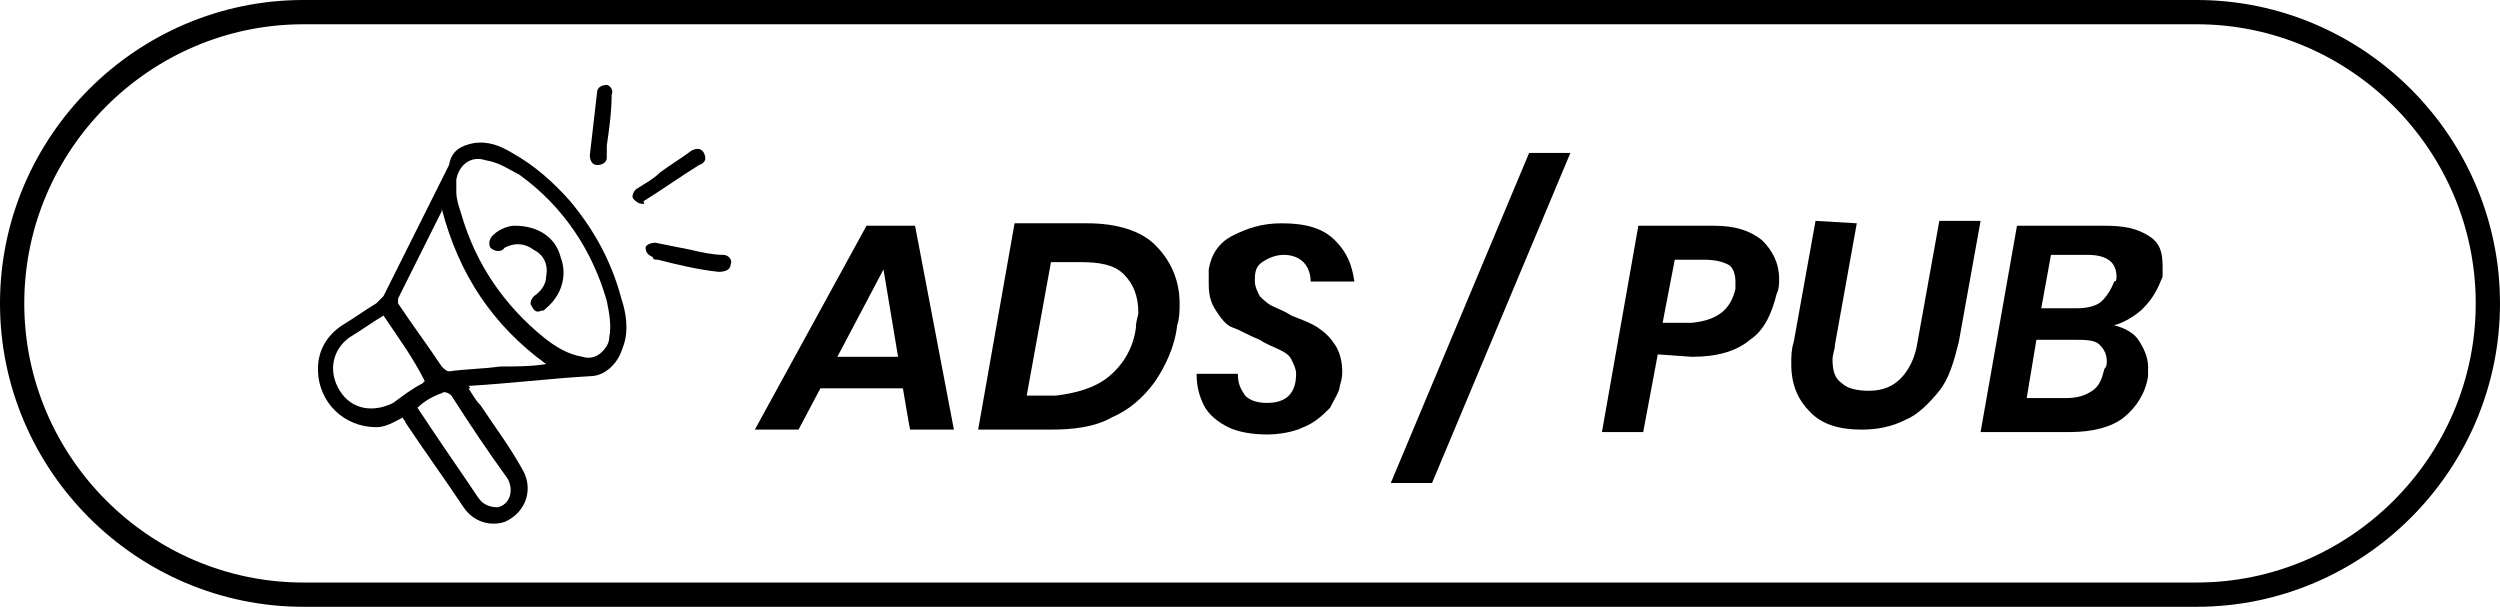
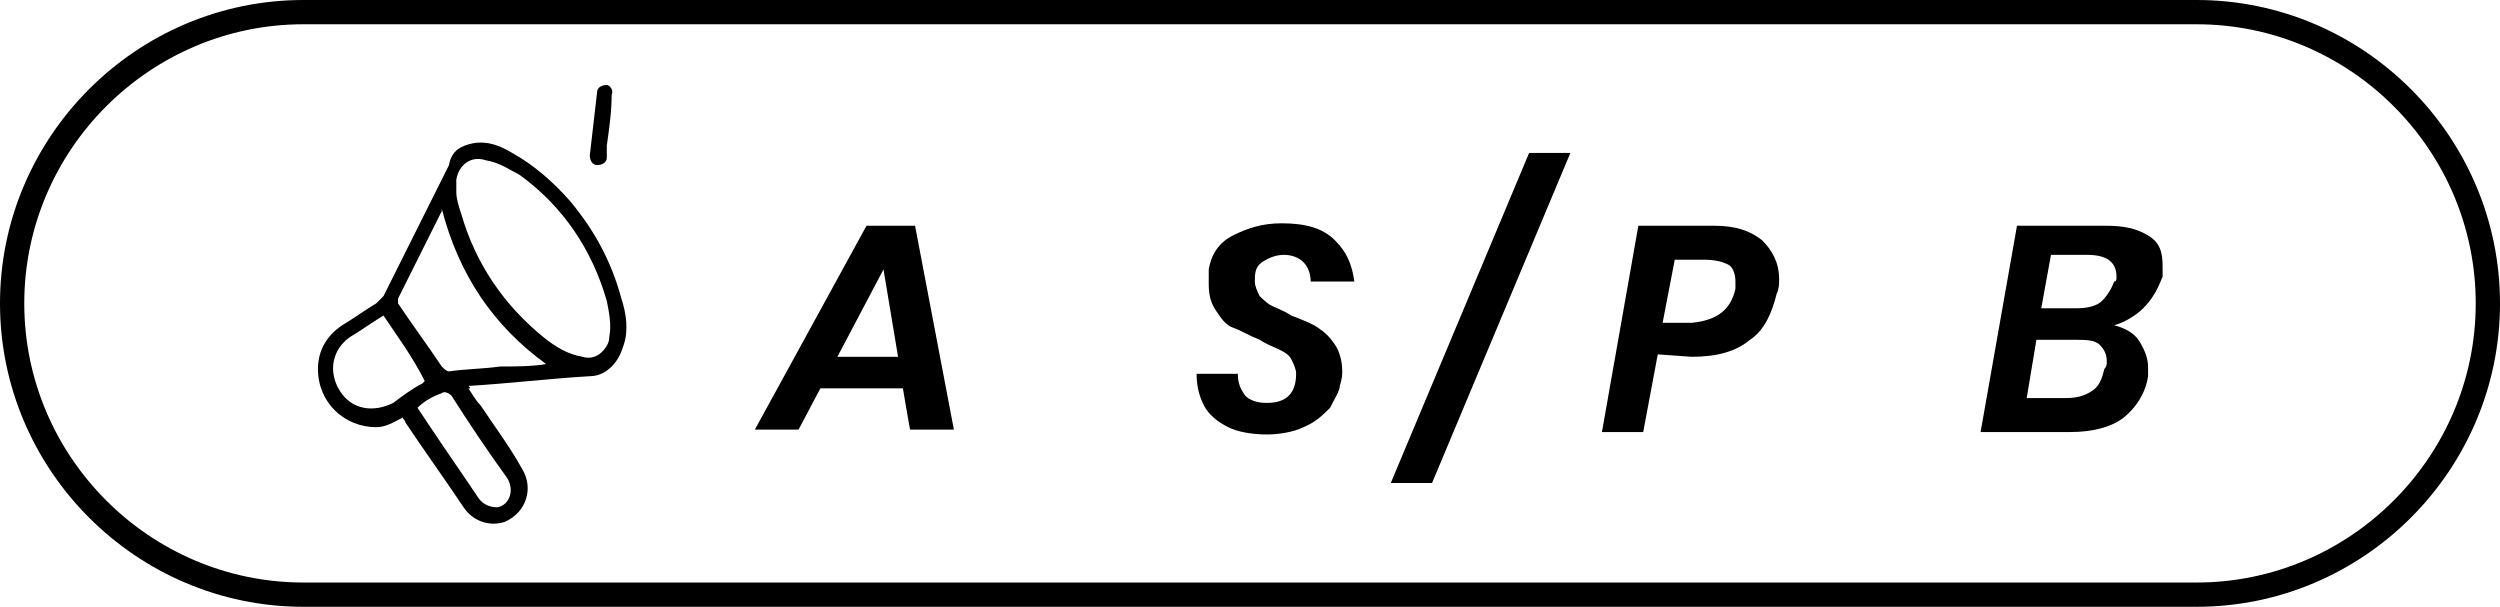
<svg xmlns="http://www.w3.org/2000/svg" version="1.1" id="Layer_1" x="0px" y="0px" viewBox="0 0 103 25" style="enable-background:new 0 0 103 25;" xml:space="preserve">
  <style type="text/css">
	.st0{fill:none;stroke:#000000;stroke-miterlimit:10;}
</style>
  <path class="st0" d="M12.5,0.5h78c6.6,0,12,5.4,12,12l0,0c0,6.6-5.4,12-12,12h-78c-6.6,0-12-5.4-12-12l0,0C0.5,5.9,5.9,0.5,12.5,0.5  z" />
  <path d="M19.3,16c0.2,0.3,0.3,0.5,0.5,0.7c0.6,0.9,1.2,1.7,1.7,2.6c0.5,0.8,0.2,1.8-0.7,2.2c-0.6,0.2-1.3,0-1.7-0.6  c-0.8-1.2-1.6-2.3-2.4-3.5c0-0.1-0.1-0.1-0.1-0.2c-0.4,0.2-0.7,0.4-1.1,0.4c-1.3,0-2.4-1-2.4-2.4c0-0.8,0.4-1.4,1-1.8  c0.5-0.3,0.9-0.6,1.4-0.9c0.1-0.1,0.2-0.2,0.3-0.3c0.9-1.8,1.8-3.6,2.7-5.4C18.6,6.2,19,6,19.5,5.9c0.6-0.1,1.1,0.1,1.6,0.4  c0.9,0.5,1.7,1.2,2.4,2c1,1.2,1.7,2.5,2.1,4c0.2,0.6,0.3,1.3,0.1,1.9c-0.1,0.3-0.2,0.6-0.5,0.9c-0.2,0.2-0.5,0.4-0.9,0.4  c-1.7,0.1-3.3,0.3-5,0.4C19.4,16,19.4,16,19.3,16L19.3,16z M18.8,7.9c0,0.3,0.1,0.6,0.2,0.9c0.6,2.1,1.8,3.8,3.4,5.1  c0.5,0.4,1,0.7,1.6,0.8c0.3,0.1,0.6,0,0.8-0.2c0.2-0.2,0.3-0.4,0.3-0.6c0.1-0.5,0-1-0.1-1.5c-0.6-2.1-1.8-3.9-3.6-5.2  C21,7,20.6,6.7,20,6.6c-0.6-0.2-1.1,0.2-1.2,0.8C18.8,7.6,18.8,7.7,18.8,7.9L18.8,7.9z M22.5,15c-2.2-1.6-3.6-3.7-4.3-6.4  c0,0,0,0.1,0,0.1c-0.6,1.2-1.2,2.4-1.8,3.6c0,0.1,0,0.2,0,0.2c0.6,0.9,1.2,1.7,1.8,2.6c0.1,0.1,0.2,0.2,0.3,0.2  c0.7-0.1,1.4-0.1,2.1-0.2C21.2,15.1,21.9,15.1,22.5,15L22.5,15z M15.8,13c-0.5,0.3-0.9,0.6-1.4,0.9c-0.7,0.5-0.9,1.4-0.4,2.2  c0.5,0.8,1.4,0.9,2.2,0.5c0.4-0.3,0.8-0.6,1.2-0.8c0,0,0.1-0.1,0.1-0.1C17,14.7,16.4,13.9,15.8,13L15.8,13z M17.2,16.8  c0.2,0.3,0.4,0.6,0.6,0.9c0.6,0.9,1.3,1.9,1.9,2.8c0.2,0.3,0.5,0.4,0.8,0.4c0.5-0.1,0.7-0.7,0.4-1.2c-0.8-1.1-1.6-2.3-2.3-3.4  c-0.1-0.1-0.3-0.2-0.4-0.1C17.9,16.3,17.5,16.5,17.2,16.8L17.2,16.8z" />
-   <path d="M26.5,8.4c-0.2,0-0.3-0.1-0.4-0.2c-0.1-0.1,0-0.3,0.1-0.4c0.3-0.2,0.7-0.4,1-0.7c0.4-0.3,0.9-0.6,1.3-0.9  c0.2-0.1,0.4-0.1,0.5,0.1c0.1,0.2,0.1,0.4-0.2,0.5c-0.8,0.5-1.5,1-2.3,1.5C26.6,8.4,26.5,8.4,26.5,8.4z" />
-   <path d="M27,10c0.5,0.1,1,0.2,1.5,0.3c0.4,0.1,0.9,0.2,1.3,0.2c0.2,0,0.4,0.2,0.3,0.4c0,0.2-0.2,0.3-0.5,0.3  c-0.9-0.1-1.7-0.3-2.5-0.5c-0.1,0-0.2,0-0.2-0.1c-0.2-0.1-0.3-0.2-0.3-0.4C26.6,10.1,26.8,10,27,10z" />
  <path d="M25.2,3.9C25.2,4.6,25.1,5.3,25,6c0,0.2,0,0.3,0,0.5c0,0.2-0.2,0.3-0.4,0.3c-0.2,0-0.3-0.2-0.3-0.4c0.1-0.9,0.2-1.7,0.3-2.6  c0-0.2,0.2-0.3,0.4-0.3C25.1,3.5,25.3,3.7,25.2,3.9z" />
-   <path d="M21.2,9.3c1,0,1.7,0.5,1.9,1.3c0.3,0.8,0,1.6-0.6,2.1c-0.1,0.1-0.1,0.1-0.2,0.1c-0.2,0.1-0.3,0-0.4-0.2  c-0.1-0.1,0-0.3,0.1-0.4c0.3-0.2,0.5-0.5,0.5-0.8c0.1-0.5-0.1-0.9-0.5-1.1c-0.4-0.3-0.8-0.3-1.2-0.1c0,0-0.1,0.1-0.1,0.1  c-0.2,0.1-0.4,0-0.5-0.1c-0.1-0.2,0-0.4,0.1-0.5C20.6,9.4,21,9.3,21.2,9.3L21.2,9.3z" />
  <path d="M37.2,16h-3.4l-0.9,1.7h-1.8l4.6-8.4h2l1.6,8.4h-1.8C37.5,17.8,37.2,16,37.2,16z M37,14.7l-0.6-3.6l-1.9,3.6H37z" />
-   <path d="M47.6,15.7c-0.5,0.7-1.1,1.2-1.8,1.5c-0.7,0.4-1.6,0.5-2.5,0.5h-3l1.5-8.5h3c1.2,0,2.2,0.3,2.8,0.9s1,1.4,1,2.4  c0,0.3,0,0.6-0.1,0.9C48.4,14.3,48,15.1,47.6,15.7L47.6,15.7z M45.7,15.5c0.6-0.5,1-1.2,1.1-2c0-0.3,0.1-0.5,0.1-0.6  c0-0.7-0.2-1.2-0.6-1.6s-1-0.5-1.8-0.5h-1.2l-1,5.5h1.2C44.3,16.2,45.1,16,45.7,15.5L45.7,15.5z" />
  <path d="M54.8,16.8c-0.3,0.3-0.6,0.6-1.1,0.8c-0.4,0.2-1,0.3-1.5,0.3c-0.6,0-1.2-0.1-1.6-0.3s-0.8-0.5-1-0.9s-0.3-0.8-0.3-1.3H51  c0,0.4,0.1,0.6,0.3,0.9c0.2,0.2,0.5,0.3,0.9,0.3c0.4,0,0.7-0.1,0.9-0.3s0.3-0.5,0.3-0.9c0-0.2-0.1-0.4-0.2-0.6  c-0.1-0.2-0.3-0.3-0.5-0.4s-0.5-0.2-0.8-0.4c-0.5-0.2-0.8-0.4-1.1-0.5s-0.5-0.4-0.7-0.7c-0.2-0.3-0.3-0.6-0.3-1.1c0-0.2,0-0.4,0-0.6  c0.1-0.6,0.4-1.1,1-1.4s1.2-0.5,2-0.5c1,0,1.7,0.2,2.2,0.7s0.7,1,0.8,1.7H54c0-0.3-0.1-0.6-0.3-0.8s-0.5-0.3-0.8-0.3  c-0.3,0-0.6,0.1-0.9,0.3s-0.3,0.5-0.3,0.8c0,0.2,0.1,0.4,0.2,0.6c0.1,0.1,0.3,0.3,0.5,0.4c0.2,0.1,0.5,0.2,0.8,0.4  c0.5,0.2,0.8,0.3,1.1,0.5c0.3,0.2,0.5,0.4,0.7,0.7s0.3,0.7,0.3,1.1c0,0.1,0,0.3-0.1,0.6C55.2,16.1,55,16.4,54.8,16.8L54.8,16.8z" />
  <path d="M64.7,6.3l-5.7,13.6h-1.7l5.7-13.6H64.7z" />
  <path d="M68.3,14.6l-0.6,3.2H66l1.5-8.5h3.1c0.9,0,1.5,0.2,2,0.6c0.4,0.4,0.7,0.9,0.7,1.6c0,0.2,0,0.4-0.1,0.6  c-0.2,0.8-0.5,1.5-1.1,1.9c-0.6,0.5-1.4,0.7-2.4,0.7L68.3,14.6L68.3,14.6z M71.5,11.9c0-0.1,0-0.2,0-0.3c0-0.3-0.1-0.6-0.3-0.7  s-0.5-0.2-1-0.2H69l-0.5,2.6h1.2C70.7,13.2,71.3,12.8,71.5,11.9L71.5,11.9z" />
-   <path d="M76.5,9.2l-0.9,5c0,0.2-0.1,0.4-0.1,0.6c0,0.5,0.1,0.8,0.4,1c0.2,0.2,0.6,0.3,1.1,0.3c0.6,0,1-0.2,1.3-0.5s0.6-0.8,0.7-1.5  l0.9-5h1.7l-0.9,5c-0.2,0.8-0.4,1.5-0.8,2c-0.4,0.5-0.9,1-1.4,1.2c-0.6,0.3-1.2,0.4-1.8,0.4c-0.9,0-1.6-0.2-2.1-0.7s-0.8-1.1-0.8-2  c0-0.3,0-0.6,0.1-0.9l0.9-5L76.5,9.2L76.5,9.2z" />
  <path d="M88.3,12.7c-0.3,0.3-0.8,0.6-1.2,0.7c0.4,0.1,0.8,0.3,1,0.6c0.2,0.3,0.4,0.7,0.4,1.1c0,0.1,0,0.3,0,0.4  c-0.1,0.7-0.5,1.3-1,1.7s-1.3,0.6-2.2,0.6h-3.7l1.5-8.5h3.6c0.8,0,1.3,0.1,1.8,0.4s0.6,0.7,0.6,1.3c0,0.1,0,0.3,0,0.4  C88.9,11.9,88.7,12.3,88.3,12.7L88.3,12.7z M86.8,14.9c0-0.3-0.1-0.5-0.3-0.7S85.9,14,85.5,14h-1.6l-0.4,2.4h1.6  c0.5,0,0.8-0.1,1.1-0.3c0.3-0.2,0.4-0.5,0.5-0.9C86.8,15.1,86.8,15,86.8,14.9L86.8,14.9z M87.2,11.4c0-0.6-0.4-0.9-1.2-0.9h-1.5  l-0.4,2.2h1.5c0.4,0,0.8-0.1,1-0.3s0.4-0.5,0.5-0.8C87.2,11.6,87.2,11.5,87.2,11.4z" />
</svg>